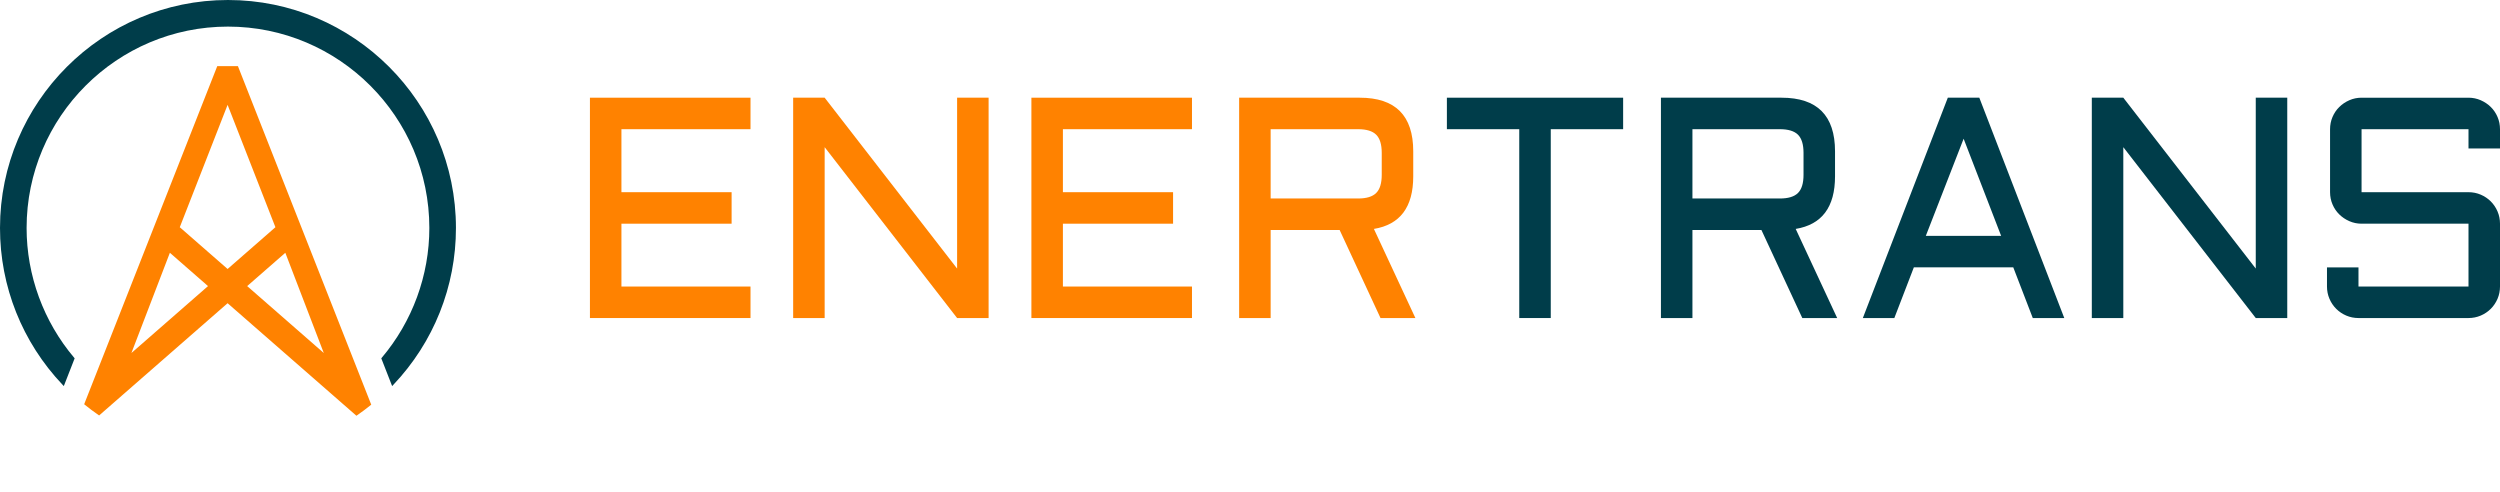
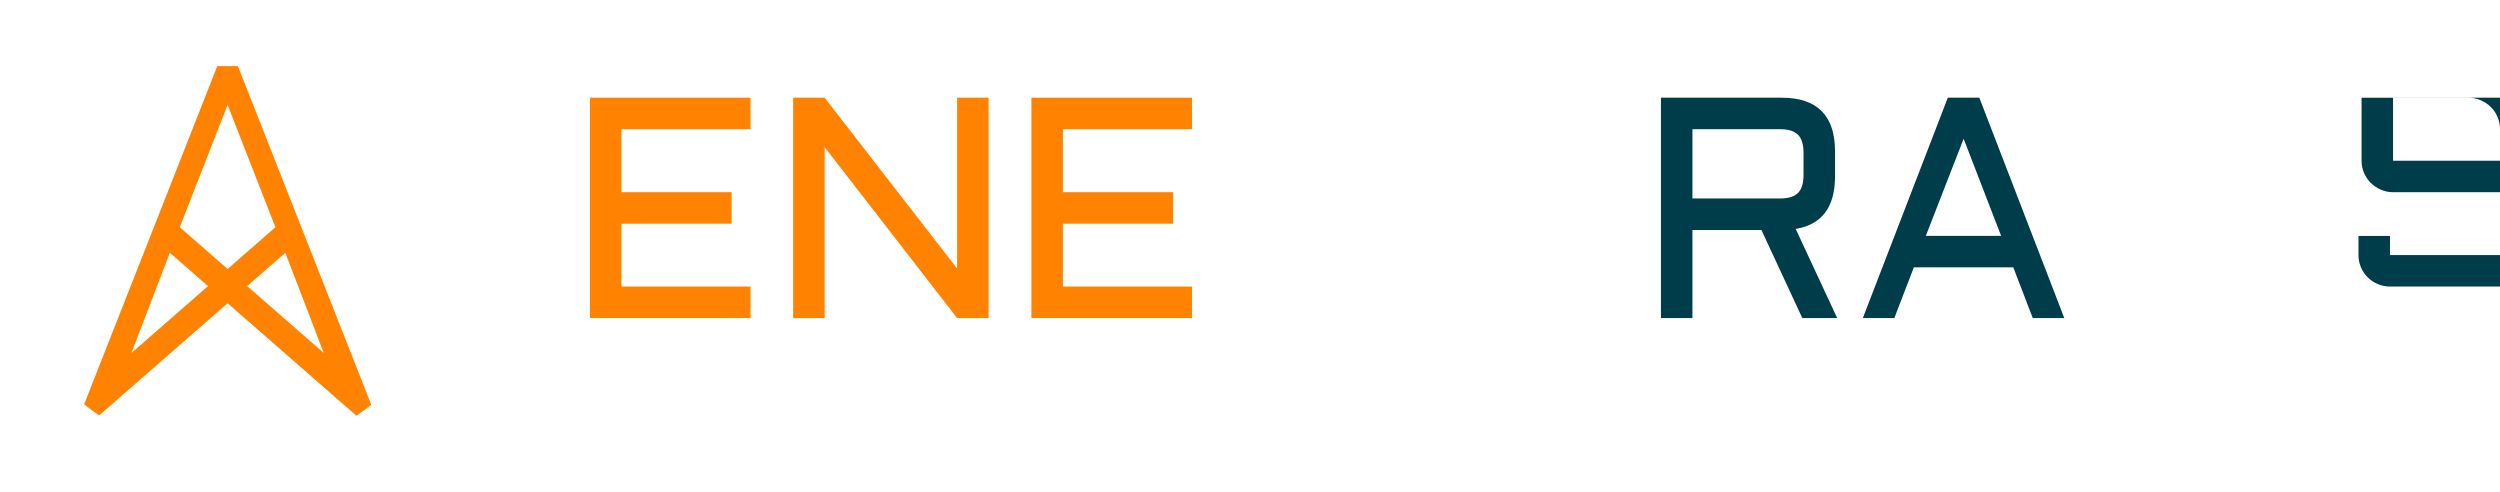
<svg xmlns="http://www.w3.org/2000/svg" id="Ebene_1" version="1.1" viewBox="0 0 1015.581 200">
  <defs>
    <style>
      .st0 {
        fill: #ff8200;
      }

      .st1 {
        fill: #003d4a;
      }
    </style>
  </defs>
  <g>
    <polygon class="st0" points="239.65 129.198 304.879 129.198 304.879 116.402 252.447 116.402 252.447 90.872 297.202 90.872 297.202 78.075 252.447 78.075 252.447 52.482 304.879 52.482 304.879 39.689 239.65 39.689 239.65 129.198" />
    <polygon class="st0" points="388.807 109.098 335.002 39.689 322.206 39.689 322.206 129.199 335.002 129.199 335.002 59.784 388.807 129.199 401.603 129.199 401.603 39.689 388.807 39.689 388.807 109.098" />
    <polygon class="st0" points="418.989 129.198 484.22 129.198 484.22 116.402 431.786 116.402 431.786 90.872 476.541 90.872 476.541 78.075 431.786 78.075 431.786 52.482 484.22 52.482 484.22 39.689 418.989 39.689 418.989 129.198" />
-     <path class="st0" d="M574.103,71.645v-10.173c0-14.521-7.243-21.782-21.724-21.782h-48.999v89.51h12.797v-35.768h28.025l16.604,35.768h14.169l-16.852-36.204c10.652-1.75,15.98-8.864,15.98-21.35ZM516.177,80.634v-28.153h35.517c3.411,0,5.867.752,7.364,2.247,1.499,1.501,2.247,3.956,2.247,7.369v8.926c0,3.413-.748,5.869-2.247,7.364-1.497,1.499-3.953,2.247-7.364,2.247h-35.517Z" />
-     <polygon class="st1" points="587.772 52.482 617.171 52.482 617.171 129.198 629.968 129.198 629.968 52.482 659.369 52.482 659.369 39.689 587.772 39.689 587.772 52.482" />
    <path class="st1" d="M745.448,71.645v-10.173c0-14.521-7.243-21.782-21.724-21.782h-48.999v89.51h12.797v-35.768h28.025l16.604,35.768h14.169l-16.852-36.204c10.652-1.75,15.98-8.864,15.98-21.35ZM687.521,80.634v-28.153h35.517c3.411,0,5.867.752,7.364,2.247,1.499,1.501,2.247,3.956,2.247,7.369v8.926c0,3.413-.748,5.869-2.247,7.364-1.497,1.499-3.953,2.247-7.364,2.247h-35.517Z" />
    <path class="st1" d="M791.264,39.689l-34.519,89.509h12.797l7.926-20.598h40.386l7.928,20.598h12.795l-34.515-89.509h-12.797ZM782.336,95.804l15.355-39.449,15.23,39.449h-30.585Z" />
-     <polygon class="st1" points="916.362 109.098 862.557 39.689 849.761 39.689 849.761 129.199 862.557 129.199 862.557 59.784 916.362 129.199 929.158 129.199 929.158 39.689 916.362 39.689 916.362 109.098" />
-     <path class="st1" d="M1015.581,60.308v-7.827c0-1.745-.333-3.398-.998-4.958-.667-1.56-1.583-2.916-2.746-4.059-1.165-1.147-2.528-2.061-4.089-2.748-1.562-.683-3.215-1.026-4.964-1.026h-43.443c-1.748,0-3.404.343-4.964,1.026-1.56.687-2.923,1.601-4.089,2.748-1.165,1.143-2.08,2.499-2.746,4.059-.666,1.56-.998,3.214-.998,4.958v25.595c0,1.745.331,3.404.998,4.964.667,1.56,1.581,2.91,2.746,4.053,1.166,1.147,2.528,2.061,4.089,2.748,1.56.687,3.215,1.032,4.964,1.032h43.443v25.53h-44.692v-7.766h-12.797v7.766c0,1.745.333,3.404.998,4.964.667,1.558,1.581,2.919,2.746,4.085,1.165,1.165,2.528,2.08,4.089,2.75,1.562.663,3.215.998,4.964.998h44.692c1.748,0,3.402-.335,4.964-.998,1.56-.67,2.923-1.584,4.089-2.75,1.164-1.166,2.08-2.527,2.746-4.085.665-1.56.998-3.219.998-4.964v-25.53c0-1.75-.333-3.404-.998-4.964-.667-1.56-1.583-2.921-2.746-4.087-1.165-1.165-2.528-2.08-4.089-2.748-1.562-.665-3.215-.998-4.964-.998h-43.443v-25.595h43.443v7.827h12.797Z" />
+     <path class="st1" d="M1015.581,60.308v-7.827c0-1.745-.333-3.398-.998-4.958-.667-1.56-1.583-2.916-2.746-4.059-1.165-1.147-2.528-2.061-4.089-2.748-1.562-.683-3.215-1.026-4.964-1.026h-43.443v25.595c0,1.745.331,3.404.998,4.964.667,1.56,1.581,2.91,2.746,4.053,1.166,1.147,2.528,2.061,4.089,2.748,1.56.687,3.215,1.032,4.964,1.032h43.443v25.53h-44.692v-7.766h-12.797v7.766c0,1.745.333,3.404.998,4.964.667,1.558,1.581,2.919,2.746,4.085,1.165,1.165,2.528,2.08,4.089,2.75,1.562.663,3.215.998,4.964.998h44.692c1.748,0,3.402-.335,4.964-.998,1.56-.67,2.923-1.584,4.089-2.75,1.164-1.166,2.08-2.527,2.746-4.085.665-1.56.998-3.219.998-4.964v-25.53c0-1.75-.333-3.404-.998-4.964-.667-1.56-1.583-2.921-2.746-4.087-1.165-1.165-2.528-2.08-4.089-2.748-1.562-.665-3.215-.998-4.964-.998h-43.443v-25.595h43.443v7.827h12.797Z" />
  </g>
  <g>
-     <path class="st1" d="M92.609,0C41.544,0,0,41.544,0,92.609c0,23.791,9.027,46.412,25.42,63.697l.501.529,4.407-11.273-.178-.211c-12.474-14.748-19.343-33.48-19.343-52.742C10.807,47.503,47.503,10.807,92.609,10.807s81.803,36.696,81.803,81.802c0,19.263-6.87,37.994-19.343,52.742l-.178.211,4.406,11.273.501-.529c16.393-17.285,25.421-39.907,25.421-63.697C185.219,41.544,143.675,0,92.609,0Z" />
    <path class="st0" d="M96.653,26.871l-8.398.001-53.967,137.093-.088.258.153.125c1.81,1.472,3.739,2.918,5.733,4.298l.178.123,52.191-45.597,52.167,45.573.163.142.177-.122c1.933-1.332,3.845-2.76,5.684-4.246l.158-.129L96.723,27.047l-.07-.175ZM53.382,143.404l15.625-40.715,15.492,13.532-31.116,27.183ZM131.531,143.404l-31.117-27.182,15.493-13.533,15.625,40.715ZM92.456,109.27l-19.425-16.967,19.426-49.71,19.424,49.71-19.425,16.967Z" />
  </g>
</svg>